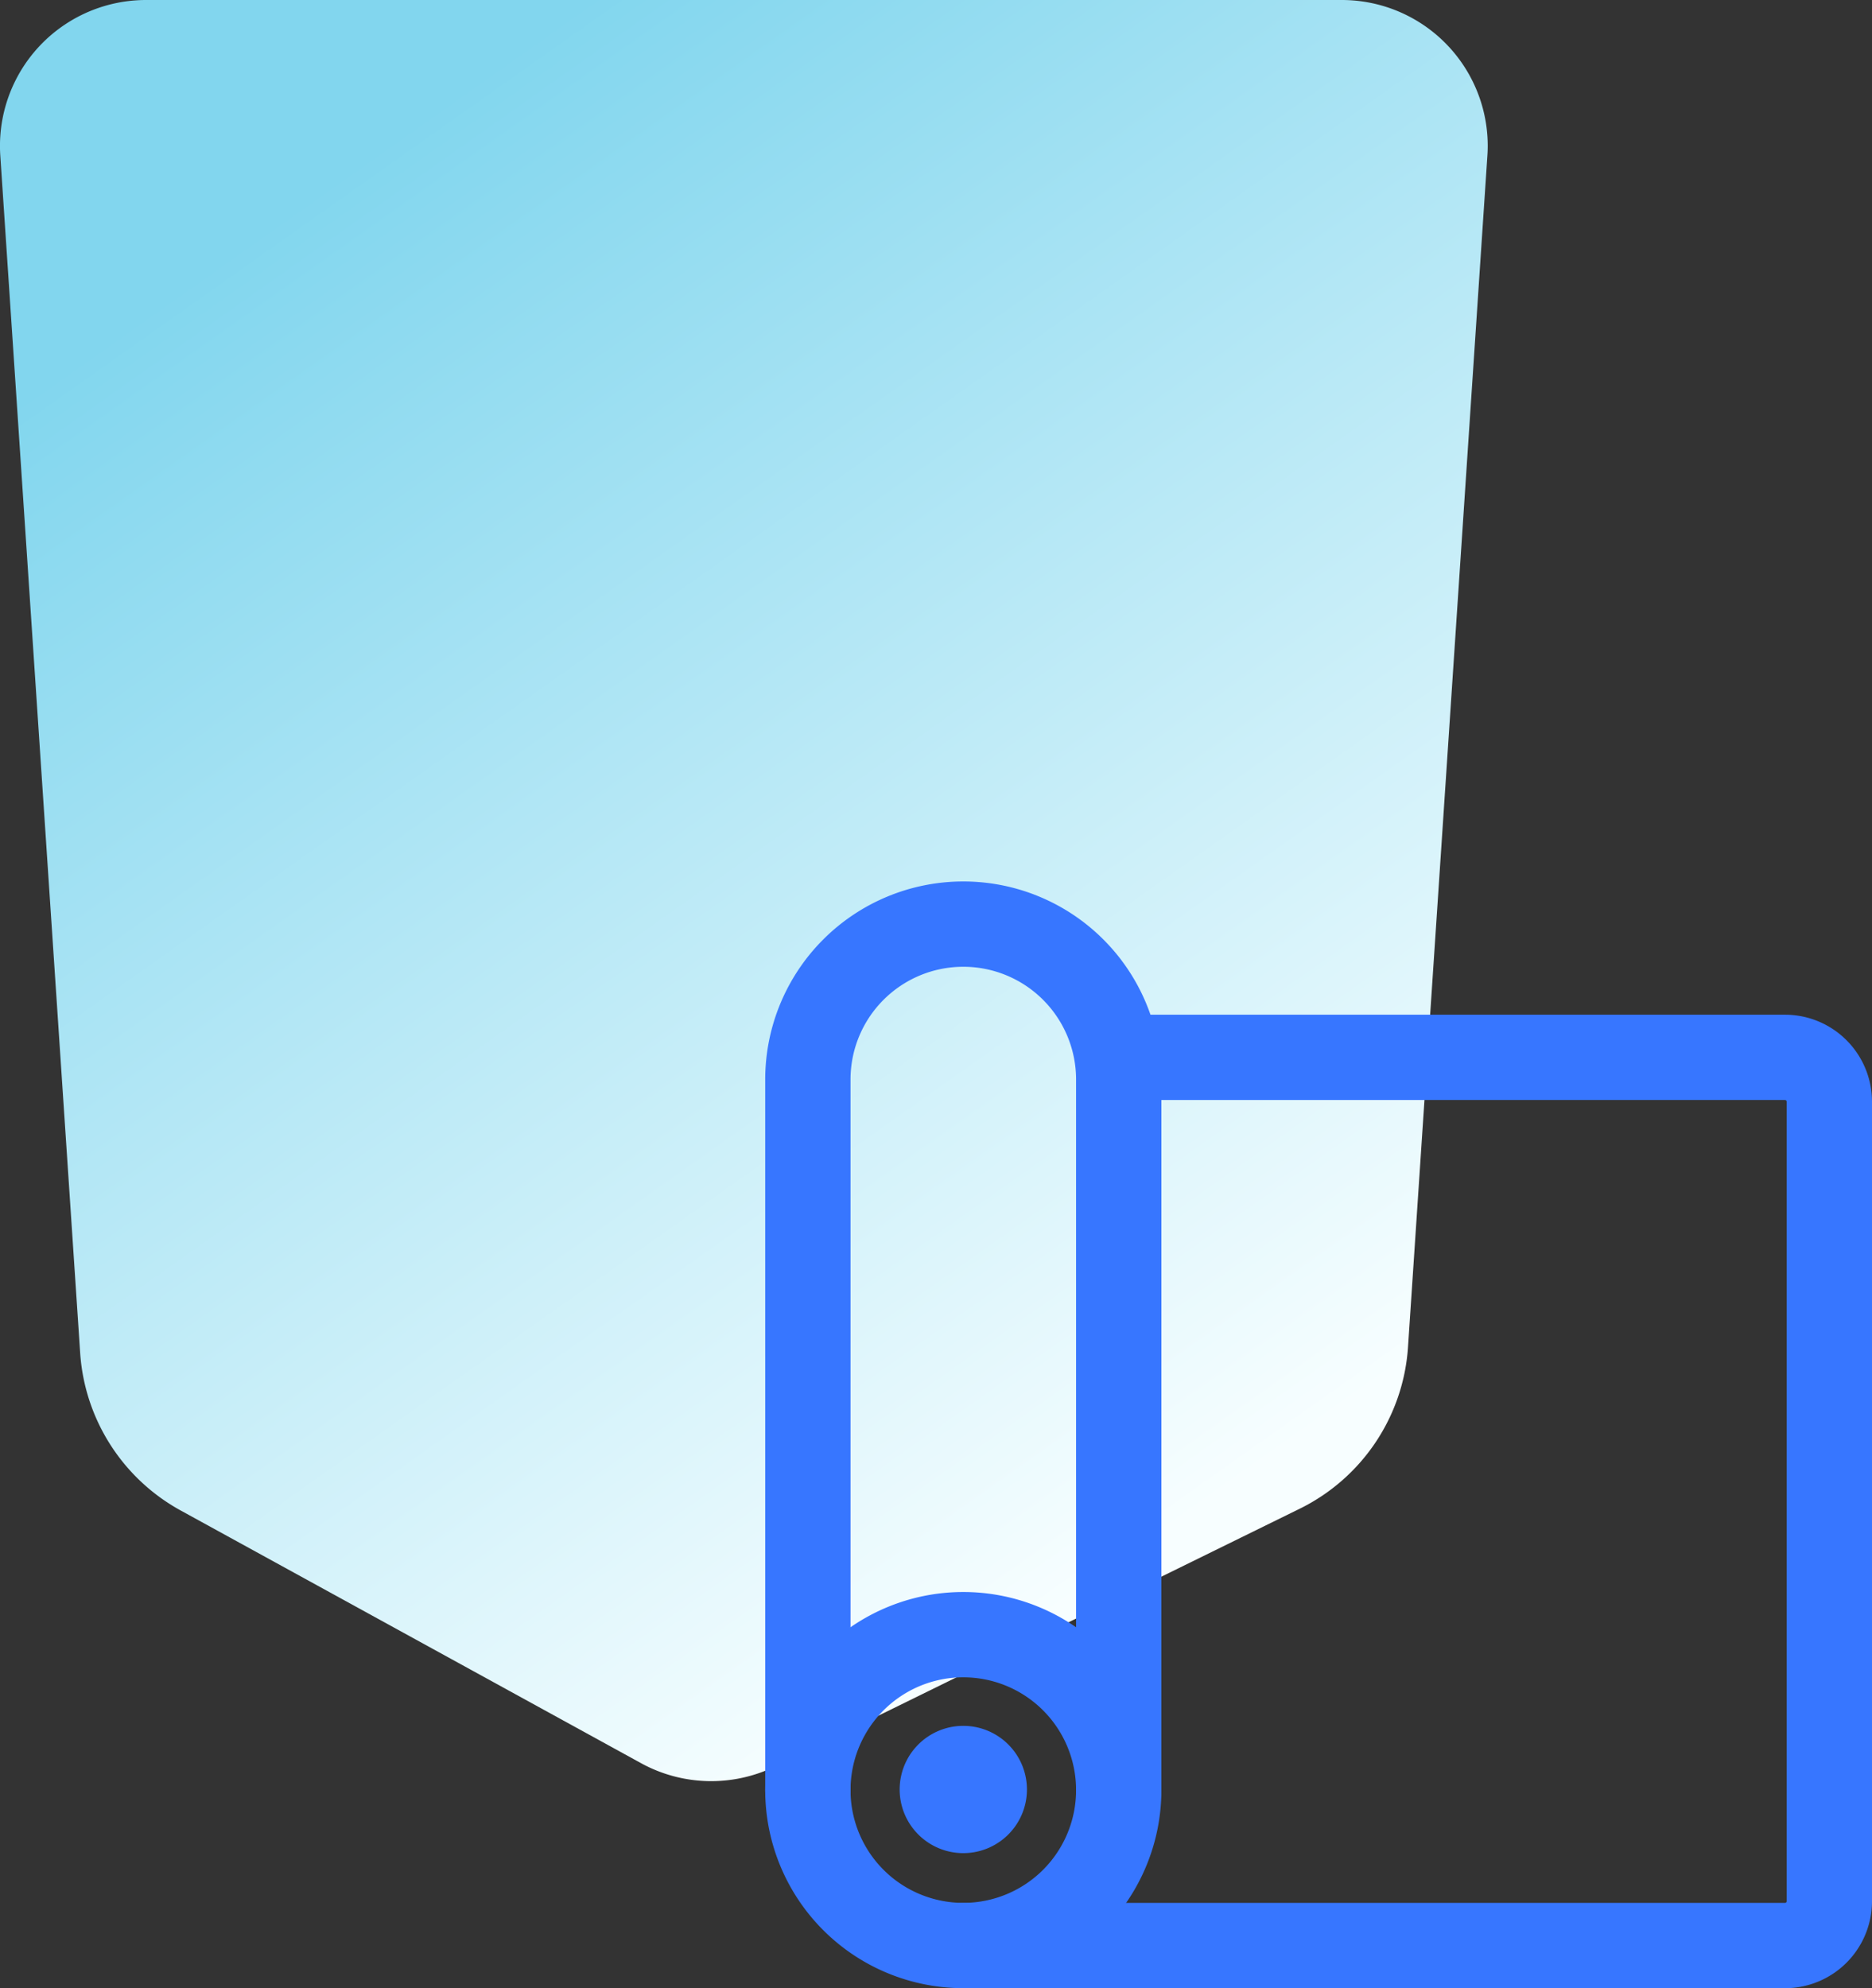
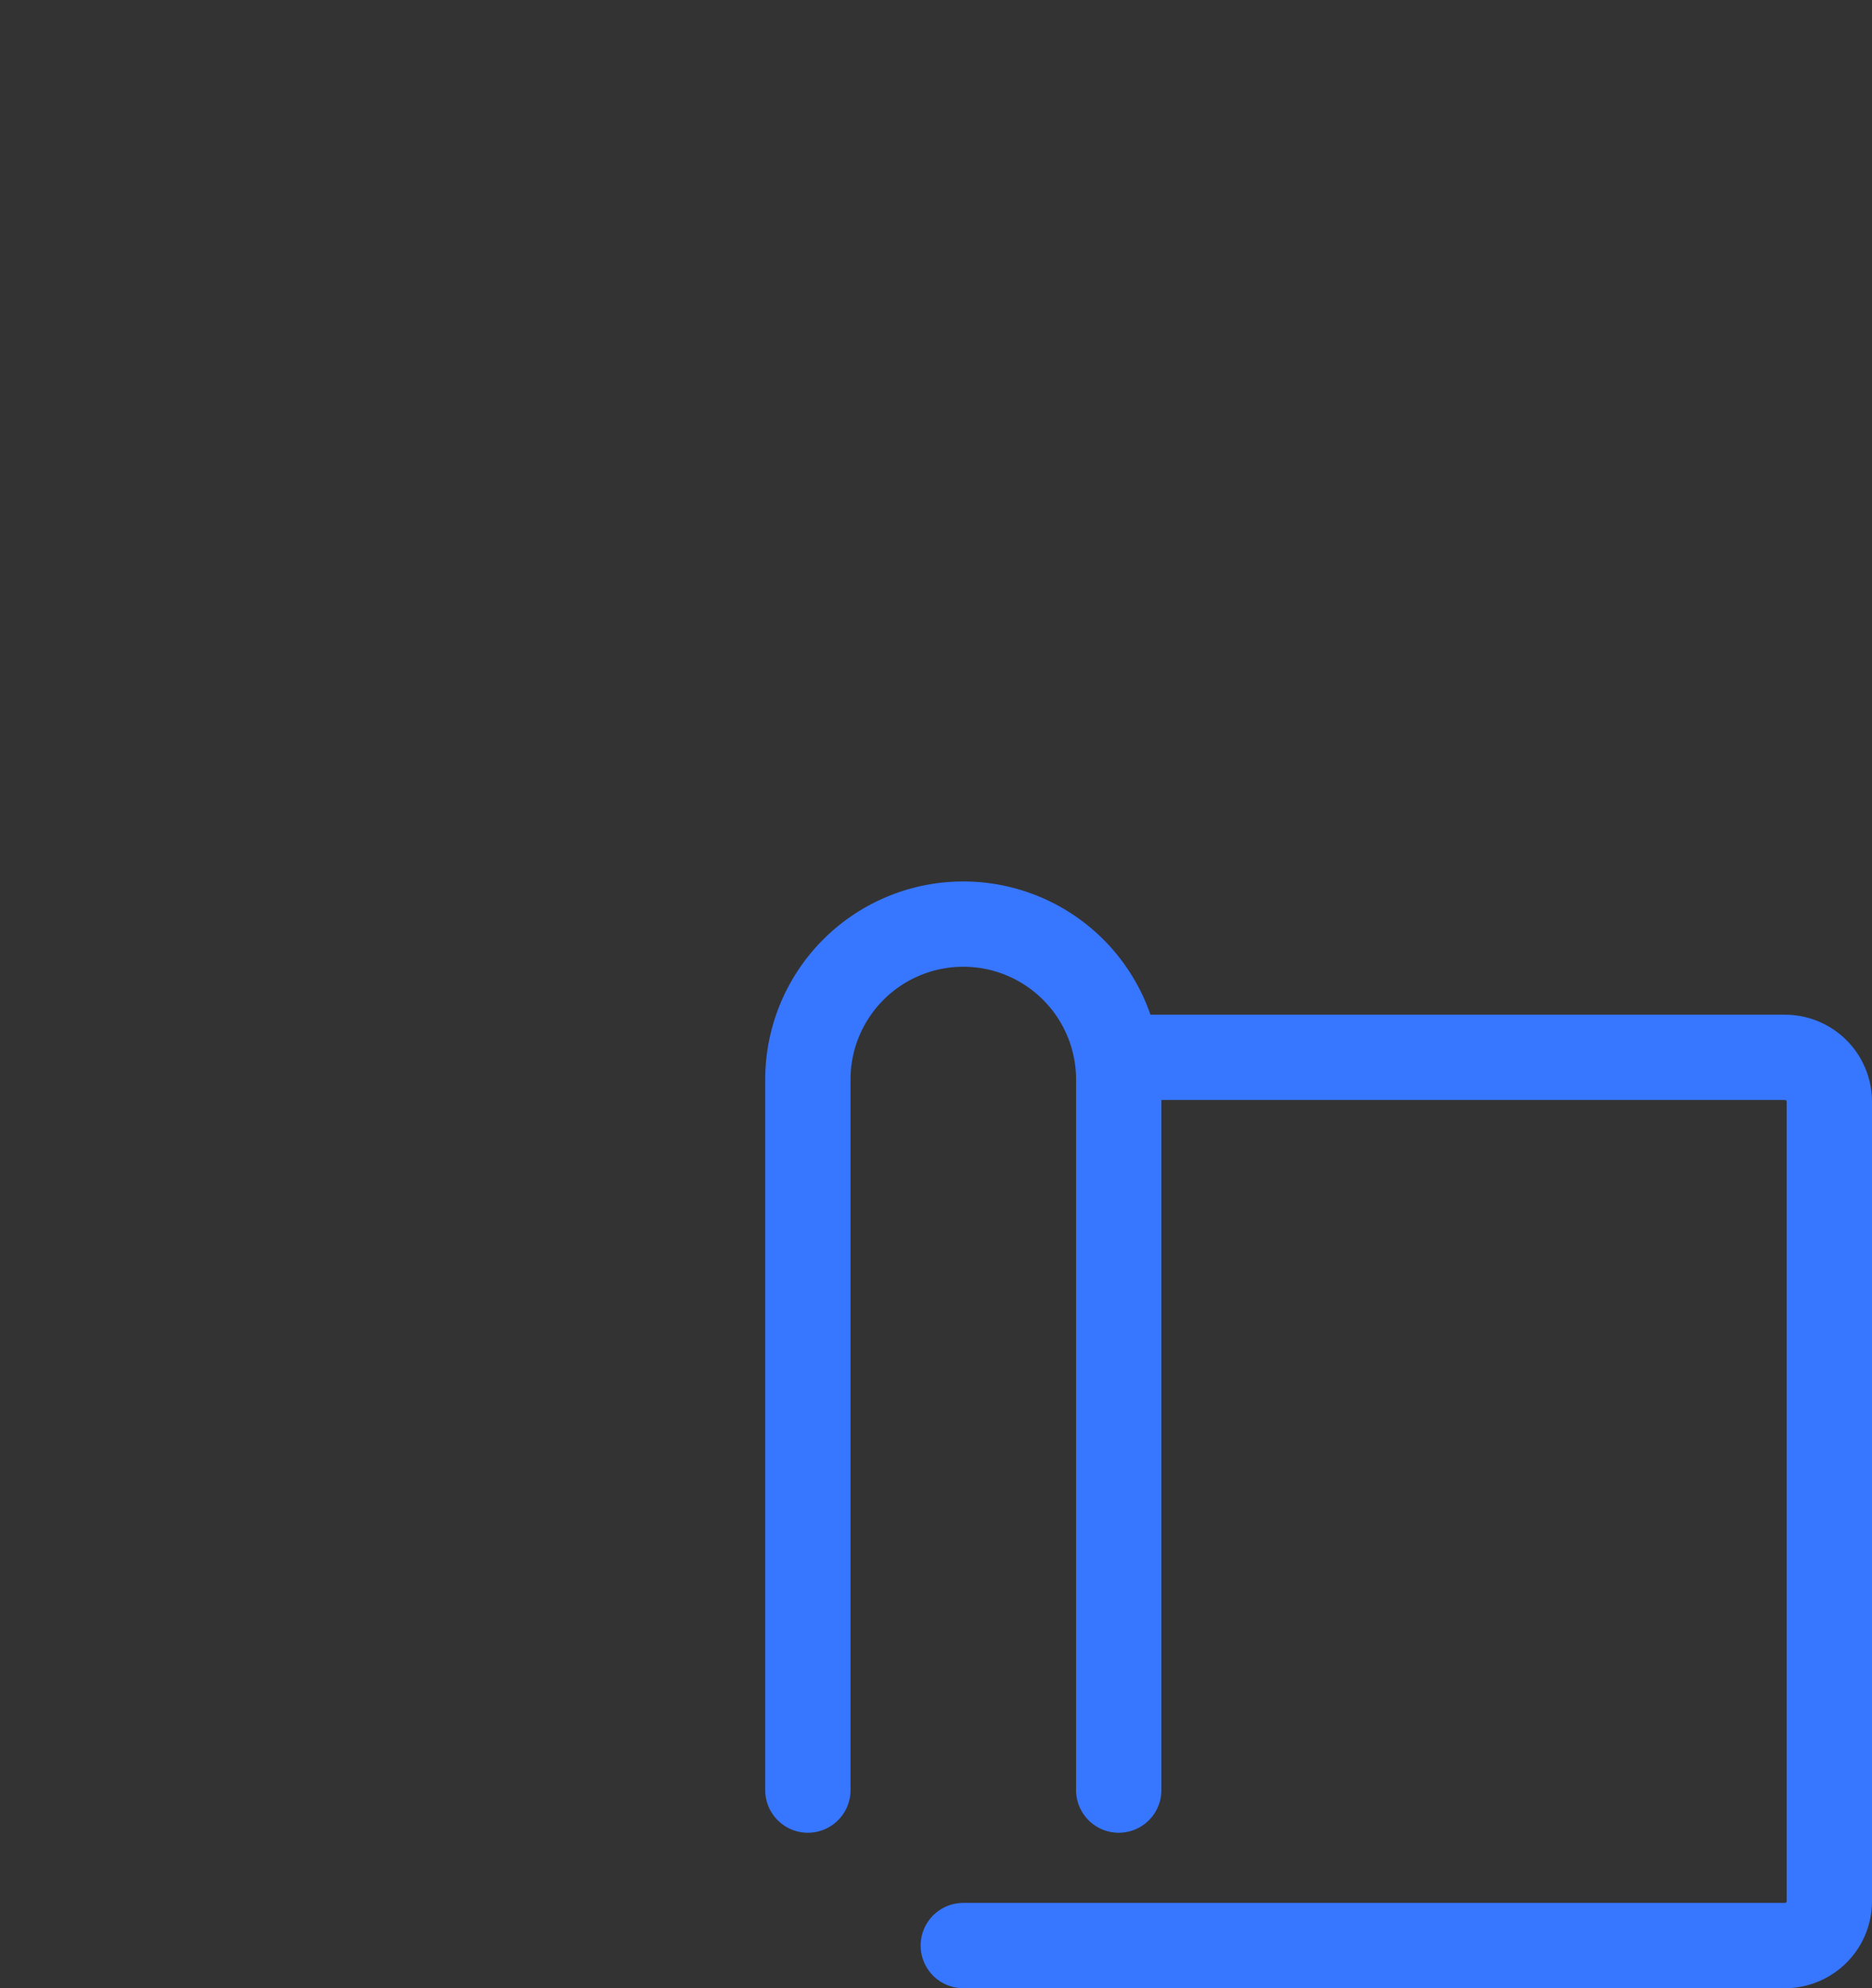
<svg xmlns="http://www.w3.org/2000/svg" width="43.888" height="46.614" viewBox="0 0 43.888 46.614">
  <rect x="0" y="0" width="43.888" height="46.614" fill="#333333" stroke="none" />
  <defs>
    <linearGradient id="linear-gradient" x1="0.253" y1="0.077" x2="0.742" y2="0.892" gradientUnits="objectBoundingBox">
      <stop offset="0" stop-color="#82d6ee" />
      <stop offset="1" stop-color="#f7feff" />
    </linearGradient>
  </defs>
  <g id="planning" transform="translate(-2882.391 -1138)">
    <g id="gr_repo" transform="translate(2882.391 1138)">
-       <path id="Path_3803" data-name="Path 3803" d="M7.628,3H35.665a3.421,3.421,0,0,1,3.421,3.421q0,.114-.008.228L37.217,34.582a4.561,4.561,0,0,1-2.54,3.791L22.389,44.409a3.421,3.421,0,0,1-3.155-.072L8.442,38.413a4.561,4.561,0,0,1-2.356-3.7L4.214,6.649A3.421,3.421,0,0,1,7.4,3.008Q7.514,3,7.628,3Z" transform="translate(-4.207 -3)" fill="url(#linear-gradient)" />
-     </g>
+       </g>
    <g id="streamline-icon-project-blueprint-buildings_140x140" data-name="streamline-icon-project-blueprint-buildings@140x140" transform="translate(2901.331 1159.666)">
-       <path id="Path_5906" data-name="Path 5906" d="M2.917,99.894A3.644,3.644,0,1,0,6.561,96.25,3.644,3.644,0,0,0,2.917,99.894Z" transform="translate(-2.917 -79.591)" fill="none" stroke="#3776ff" stroke-linecap="round" stroke-linejoin="round" stroke-width="2" />
+       <path id="Path_5906" data-name="Path 5906" d="M2.917,99.894Z" transform="translate(-2.917 -79.591)" fill="none" stroke="#3776ff" stroke-linecap="round" stroke-linejoin="round" stroke-width="2" />
      <path id="Path_5908" data-name="Path 5908" d="M2.917,23.22V6.561a3.644,3.644,0,1,1,7.288,0V23.22" transform="translate(-2.917 -2.917)" fill="none" stroke="#3776ff" stroke-linecap="round" stroke-linejoin="round" stroke-width="2" />
      <path id="Path_5909" data-name="Path 5909" d="M23.333,41.241H42.6A1.041,1.041,0,0,0,43.637,40.2V21.458A1.041,1.041,0,0,0,42.6,20.417H26.978" transform="translate(-19.689 -17.293)" fill="none" stroke="#3776ff" stroke-linecap="round" stroke-linejoin="round" stroke-width="2" />
-       <path id="Path_5910" data-name="Path 5910" d="M99.659,13.125a.492.492,0,1,0,.492.492.492.492,0,0,0-.492-.492h0" transform="translate(-96.015 6.672)" fill="none" stroke="#3776ff" stroke-linecap="round" stroke-linejoin="round" stroke-width="2" />
    </g>
  </g>
</svg>